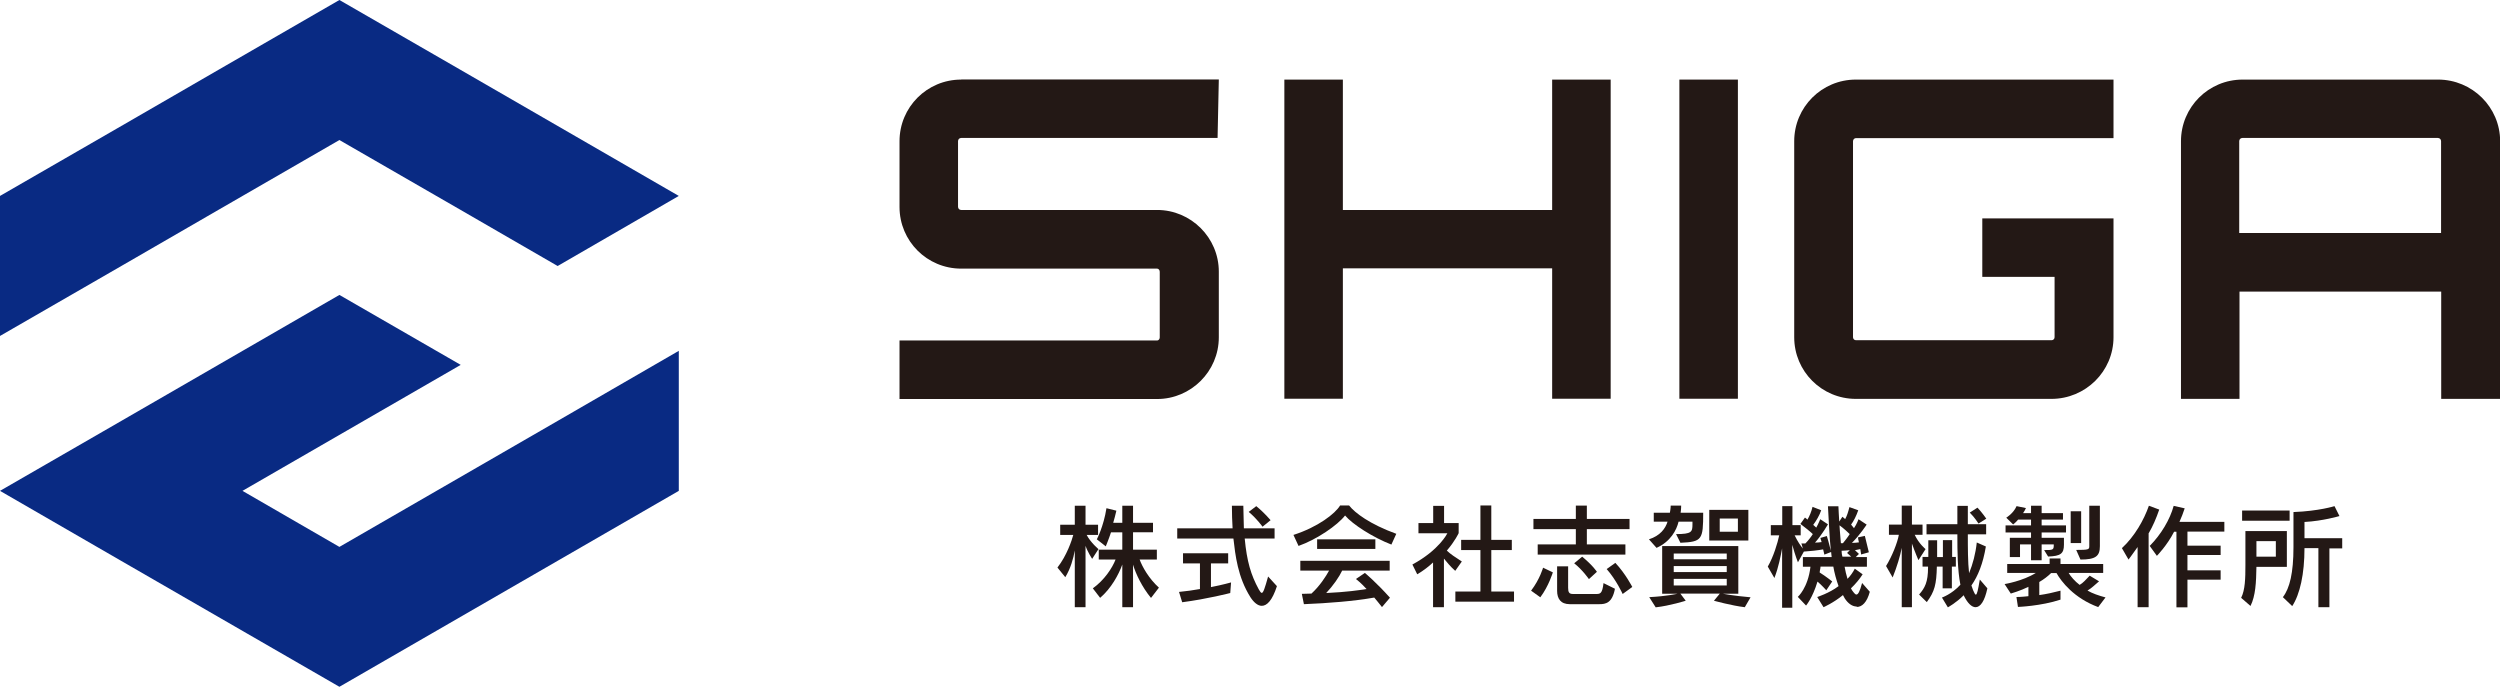
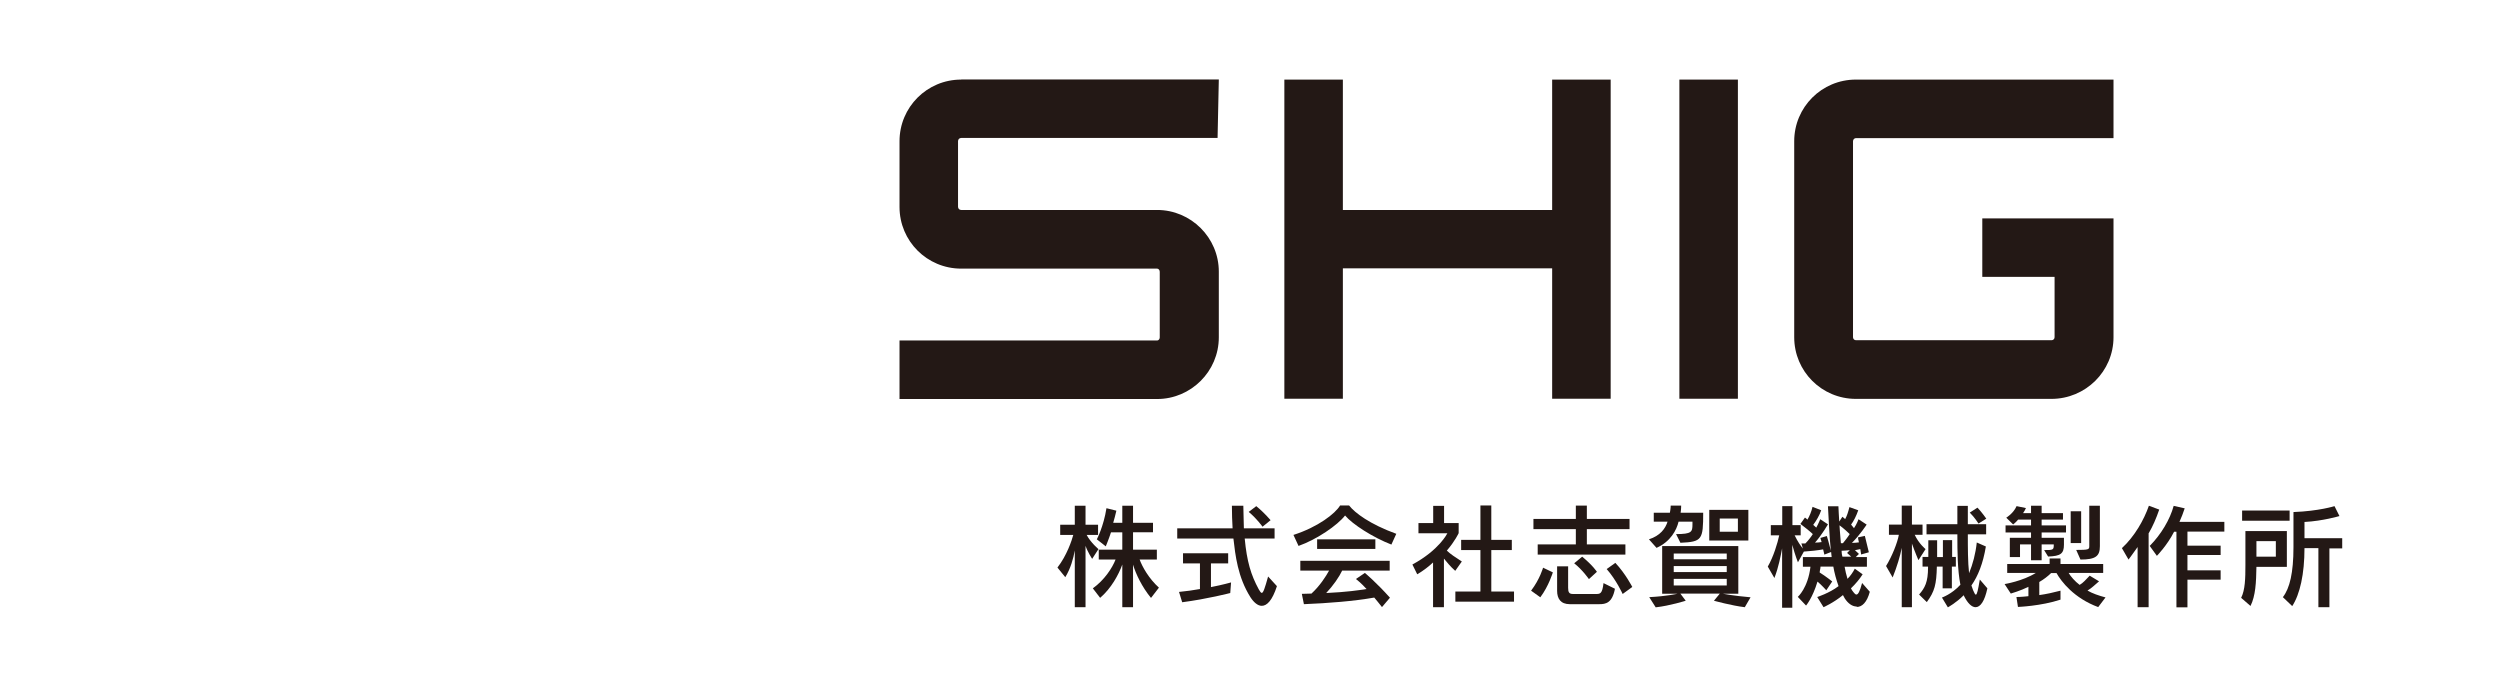
<svg xmlns="http://www.w3.org/2000/svg" id="_レイヤー_2" data-name="レイヤー 2" viewBox="0 0 181.57 49.88">
  <defs>
    <style>
      .cls-1 {
        fill: #231815;
      }

      .cls-2 {
        fill: #092a83;
      }
    </style>
  </defs>
  <g id="_テキスト" data-name="テキスト">
    <g>
      <g>
        <g>
          <path class="cls-1" d="M79.32,40.59s-.34-.52-.48-.95v4.46h-.78v-4.12c-.11.6-.3,1.3-.69,1.94l-.57-.7c.68-.87,1.05-1.99,1.15-2.37h-.95v-.74h1.06v-1.38h.78v1.38h.91v.74h-.83c.31.58.86,1.03.86,1.03l-.46.71ZM83.59,43.42c-.65-.79-1.1-1.74-1.3-2.41v3.09h-.78v-3.1c-.26.73-.81,1.74-1.61,2.42l-.53-.69c.84-.6,1.42-1.49,1.65-2.09h-1.22v-.72h1.71v-1.26h-.82c-.15.47-.38,1.02-.38,1.02l-.65-.51s.49-.92.7-2.26l.72.18c-.07.29-.15.63-.23.88h.66v-1.24h.78v1.24h1.45v.69h-1.45v1.26h1.73v.72h-1.25c.19.52.66,1.37,1.4,2.04l-.57.74Z" />
          <path class="cls-1" d="M91.64,44c-.29,0-.58-.25-.82-.62-.93-1.47-1.1-3.06-1.24-4.27h-4.08v-.74h4.02c-.03-.52-.05-1.06-.05-1.64h.83c0,.6.04,1.14.04,1.64h2.23v.74h-2.17c.16,1.68.45,2.64,1.02,3.69.09.16.16.26.22.26.11,0,.22-.33.46-1.19l.64.7c-.33,1.03-.72,1.43-1.1,1.43ZM89.35,43.07s-1.65.43-3.49.67l-.23-.75c.52-.05,1.02-.12,1.52-.21v-1.86h-1.23v-.74h3.28v.74h-1.25v1.72c.87-.17,1.46-.34,1.46-.34l-.06.78ZM91.7,38.26s-.44-.62-1.01-1.08l.55-.42c.58.47,1.04,1.02,1.04,1.02l-.58.47Z" />
          <path class="cls-1" d="M101.05,39.55c-1.34-.52-2.82-1.47-3.36-2.11-.55.71-2.05,1.74-3.38,2.21l-.37-.8c1.78-.57,3.04-1.55,3.39-2.14h.65c.42.54,1.51,1.36,3.43,2.06l-.36.79ZM100.37,44.09c-.2-.25-.38-.48-.56-.69-1.46.26-3.35.41-5.11.48l-.15-.75c.25,0,.47-.02.7-.02.61-.56,1.05-1.25,1.28-1.67h-2.09v-.71h6.49v.71h-3.45c-.21.45-.65,1.09-1.16,1.63,1.48-.07,2.36-.2,2.93-.29-.36-.41-.77-.73-.77-.73l.65-.44s.85.71,1.82,1.8l-.57.67ZM95.66,39.87v-.7h4.23v.7h-4.23Z" />
          <path class="cls-1" d="M105.68,41.45c-.34-.3-.63-.66-.81-.88v3.53h-.79v-3.25c-.26.25-.7.6-1.15.86l-.35-.71c1.96-1.06,2.54-2.27,2.54-2.27h-2.1v-.74h1.07v-1.25h.79v1.25h1.06v.73s-.25.56-.86,1.27c.22.22.65.51,1.09.79l-.48.68ZM105.7,43.7v-.74h1.82v-3.01h-1.4v-.74h1.4v-2.5h.79v2.5h1.49v.74h-1.49v3.01h1.65v.74h-4.26Z" />
          <path class="cls-1" d="M111.87,43.38l-.67-.48c.64-.84.87-1.67.87-1.67l.71.34s-.3,1-.91,1.81ZM115.25,38.43v1.11h2.8v.74h-6.37v-.74h2.77v-1.11h-3.08v-.74h3.08v-.97h.8v.97h3.1v.74h-3.1ZM116.16,43.88h-2.15c-.66,0-.92-.4-.92-.97v-1.78h.8v1.56c0,.32.07.45.35.45h1.66c.31,0,.47,0,.56-.79l.83.41c-.2,1.05-.68,1.12-1.14,1.12ZM115.4,42.06s-.46-.67-1.07-1.15l.58-.48c.79.65,1.07,1.1,1.07,1.1l-.58.53ZM117.85,43.14s-.46-1.02-1.16-1.81l.63-.45c.74.79,1.23,1.75,1.23,1.75l-.7.51Z" />
          <path class="cls-1" d="M122.05,39.43l-.32-.64c1.13,0,1.19-.16,1.19-.7v-.2h-1.01c-.14.6-.58,1.45-1.6,1.9l-.55-.62c.81-.26,1.19-.77,1.35-1.28h-1v-.65h1.17c.06-.3.06-.52.06-.52h.76s0,.29-.04.52h1.64c0,1.96-.08,2.11-1.64,2.18ZM126.72,44.1c-.94-.11-2.24-.47-2.24-.47l.43-.52h-2.87l.39.52s-1.13.36-2.18.48l-.47-.74c1.32-.07,2.06-.25,2.06-.25h-1.12v-3.46h5.53v3.46h-1.13s.75.15,2.02.26l-.43.74ZM125.41,40.2h-3.85v.42h3.85v-.42ZM125.41,41.11h-3.85v.44h3.85v-.44ZM125.41,42.04h-3.85v.48h3.85v-.48ZM124.14,39.26v-2.23h2.84v2.23h-2.84ZM126.22,37.66h-1.32v.96h1.32v-.96Z" />
          <path class="cls-1" d="M134.84,44.05c-.31,0-.62-.22-.86-.59-.04-.06-.09-.16-.13-.24-.68.56-1.41.88-1.41.88l-.46-.74s.88-.28,1.55-.79c-.16-.44-.31-1-.38-1.42h-.93c0,.15-.06.29-.06.43.45.28.91.65.91.65l-.43.64s-.34-.38-.64-.63c-.36,1.2-.83,1.74-.83,1.74l-.6-.63s.74-.64.92-2.19h-.55v-.7h2.09c0-.09-.04-.27-.04-.37l-.49.19s-.05-.23-.09-.38c-.38.07-.92.13-1.4.16l-.43.78s-.19-.46-.41-1.27v4.57h-.74v-4.31c-.11.57-.25,1.35-.56,2.15l-.48-.83c.41-.7.72-1.73.83-2.27h-.61v-.74h.83v-1.38h.74v1.38h.6v.74h-.44c.22.45.43.76.6.96l-.11-.37h.29c.18-.18.42-.48.54-.68-.26-.25-.62-.52-.9-.74l.33-.46c.07.06.11.07.18.15.15-.25.29-.58.37-.93l.63.25c-.11.34-.36.77-.58,1.06.08.07.15.14.22.2.15-.26.29-.61.29-.61l.56.37s-.43.75-.94,1.33c.16,0,.33-.02.48-.04-.02-.07-.07-.22-.09-.3l.47-.14c.04.12.16.55.29,1.07-.11-1.06-.15-2.27-.21-3.23h.76c.02.34.03.75.06,1.11l.23-.35c.07.06.11.1.2.17.13-.24.21-.48.31-.87l.64.23c-.14.4-.32.77-.52,1.04.07.07.15.2.21.26.21-.3.33-.65.33-.65l.59.39s-.47.73-1.07,1.33c.16,0,.38-.02.51-.04-.02-.12-.07-.27-.07-.36l.5-.11c.11.43.29,1.19.29,1.19l-.56.16s-.03-.19-.06-.39c-.11.02-.28.06-.39.08.13.11.29.27.29.27l-.23.23h.81v.7h-1.62c.04.26.13.61.21.88.21-.21.4-.48.53-.74l.57.41c-.2.32-.52.71-.85,1.02.06.11.11.2.2.3.06.07.12.15.2.15.11,0,.24-.19.41-.84l.56.64c-.21.78-.57,1.1-.94,1.1ZM133.6,38.14s.03.6.1,1.31c0,0,.09,0,.15,0,.09-.11.35-.43.49-.66-.37-.37-.74-.64-.74-.64ZM134.15,40.16l.2-.2c-.25.02-.47.04-.6.04,0,.13.03.34.06.43h.64c-.07-.06-.21-.19-.3-.27Z" />
          <path class="cls-1" d="M139.33,40.68s-.25-.58-.47-1.2v4.62h-.74v-4.31c-.11.57-.34,1.35-.66,2.15l-.48-.83c.43-.69.83-1.7.93-2.27h-.72v-.74h.93v-1.38h.74v1.38h.77v.74h-.57c.31.66.79,1.04.79,1.04l-.51.79ZM141.76,41.15v1.58h-.67v-1.58h-.42c-.03,1.29-.16,1.81-.73,2.58l-.56-.55c.42-.48.65-.9.65-1.97v-.06h-.4v-.7h.42v-1.21h.64c0,.44,0,.87,0,1.22h.42v-1.23h.67v1.22h.27v.7h-.27ZM143.48,44.1c-.27,0-.57-.28-.83-.8-.02-.03-.03-.07-.03-.07-.54.55-1.15.88-1.15.88l-.43-.71s.72-.25,1.34-.93c-.21-1.07-.22-2.38-.22-3.66h-2.24v-.74h2.24v-1.33h.76v1.33h1.33v.74h-1.33c0,.97,0,2.01.09,2.82.27-.66.47-1.4.56-2.23l.66.29c-.2,1.22-.57,2.15-1.05,2.83.03.09.08.24.12.34.09.21.15.33.2.33.09,0,.16-.33.29-1.1l.55.64c-.2.94-.51,1.37-.86,1.37ZM143.69,38.02s-.28-.45-.63-.79l.56-.36c.35.37.64.8.64.8l-.56.35Z" />
          <path class="cls-1" d="M152.41,44.1c-1.78-.65-2.71-1.87-3.05-2.48h-.39c-.25.24-.52.45-.86.65v.95c.5-.07,1.01-.18,1.54-.32v.65c-1.42.47-3.09.53-3.09.53l-.11-.72s.35,0,.87-.06v-.68c-.56.28-1.28.49-1.28.49l-.45-.69s1.31-.21,2.27-.81h-2.08v-.65h3.08v-.4h.79v.4h3.1v.65h-2.51c.14.24.45.61.8.87.24-.13.47-.4.73-.67l.68.41c-.29.25-.57.52-.84.67.33.2.82.37,1.31.5l-.53.7ZM148.28,38.67v.39h1.62v.5c0,.65-.24.83-1.15.86l-.29-.47c.61,0,.7,0,.7-.33v-.08h-.88v1.15h-.77v-1.15h-.8v.92h-.74v-1.4h1.54v-.39h-1.85v-.51h1.85v-.42h-.94c-.16.2-.36.35-.36.35l-.5-.49s.52-.31.75-.84l.68.14c-.06.13-.14.28-.21.37h.58v-.54h.77v.54h1.55v.47h-1.55v.42h1.77v.51h-1.77ZM150.39,39.44v-2.31h.76v2.31h-.76ZM151.1,40.64l-.31-.7c.9,0,.95-.03.95-.27v-2.94h.77v2.94c0,.72-.3.97-1.41.97Z" />
          <path class="cls-1" d="M156.05,38.72v5.38h-.8v-4.37c-.33.47-.66.91-.66.91l-.48-.83c.93-.86,1.6-2.05,1.96-3.08l.75.28c-.21.62-.48,1.24-.76,1.71ZM158.87,38.61v1.02h2.41v.68h-2.41v1.11h2.41v.68h-2.41v2.01h-.8v-5.49h-.17c-.51,1-1.25,1.75-1.25,1.75l-.52-.72c.83-.84,1.47-1.92,1.74-2.91l.8.18c-.11.34-.24.67-.38.98h3.26v.71h-2.67Z" />
          <path class="cls-1" d="M163.88,41.17c-.02,1.13-.06,2.09-.43,2.84l-.68-.59c.29-.57.31-1.42.31-2.38v-2.47h3.01v2.6h-2.21ZM162.84,37.82v-.74h3.45v.74h-3.45ZM165.29,39.3h-1.41v1.13h1.41v-1.13ZM169.18,39.81v4.29h-.8v-4.29h-1.01c0,1.88-.33,3.35-.89,4.21l-.68-.65c.5-.64.77-1.78.77-3.62v-2.56c1.85-.07,2.98-.43,2.98-.43l.36.72s-1.2.36-2.54.43v1.18h2.74v.74h-.93Z" />
        </g>
        <g>
          <path class="cls-1" d="M116.98,5.78v23.18h-4.25v-9.47h-15.2v9.47h-4.25V5.78h4.25v9.47h15.2V5.78h4.25Z" />
          <path class="cls-1" d="M121.97,5.78h4.25v23.18h-4.25V5.78Z" />
-           <path class="cls-1" d="M177.07,5.78c2.48,0,4.51,2,4.51,4.48v18.71h-4.28v-7.79h-14.65v7.79h-4.25V10.26c0-2.48,2-4.48,4.48-4.48h14.2ZM177.29,16.92v-6.67c0-.13-.1-.23-.23-.23h-14.2c-.13,0-.23.1-.23.23v6.67h14.65Z" />
          <path class="cls-1" d="M69.81,5.78c-2.48,0-4.48,2-4.48,4.48v4.77c0,2.48,2,4.48,4.48,4.48h14.23c.1,0,.19.1.19.23v4.77c0,.13-.1.22-.19.22h-18.71v4.25h18.71c2.45,0,4.48-2,4.48-4.48v-4.77c0-2.48-2.03-4.48-4.48-4.48h-14.23c-.13,0-.23-.1-.23-.23v-4.77c0-.13.1-.23.23-.23h18.62l.09-4.25h-18.71Z" />
          <path class="cls-1" d="M134.79,10.03h18.71v-4.25h-18.71c-2.48,0-4.48,2-4.48,4.48v14.23c0,2.48,2,4.48,4.48,4.48h14.2c2.48,0,4.51-2,4.51-4.48v-8.63h-9.53v4.25h5.25v4.38c0,.13-.1.22-.22.22h-14.2c-.13,0-.22-.1-.22-.22v-14.23c0-.13.1-.23.22-.23Z" />
        </g>
      </g>
      <g>
-         <polygon class="cls-2" points="24.65 39.72 17.61 35.65 33.46 26.5 33.46 26.5 33.46 26.5 24.65 21.42 24.65 21.42 8.81 30.57 0 35.65 8.81 40.74 24.65 49.88 49.3 35.65 49.3 25.48 40.5 30.57 24.65 39.72" />
-         <polygon class="cls-2" points="8.81 19.32 8.81 19.32 15.85 15.25 24.65 10.17 24.65 10.17 33.46 15.25 40.5 19.32 49.3 14.23 33.46 5.08 24.65 0 24.65 0 15.85 5.08 8.81 9.15 8.81 9.15 0 14.23 0 24.4 8.81 19.32 8.81 19.32" />
-       </g>
+         </g>
    </g>
  </g>
</svg>